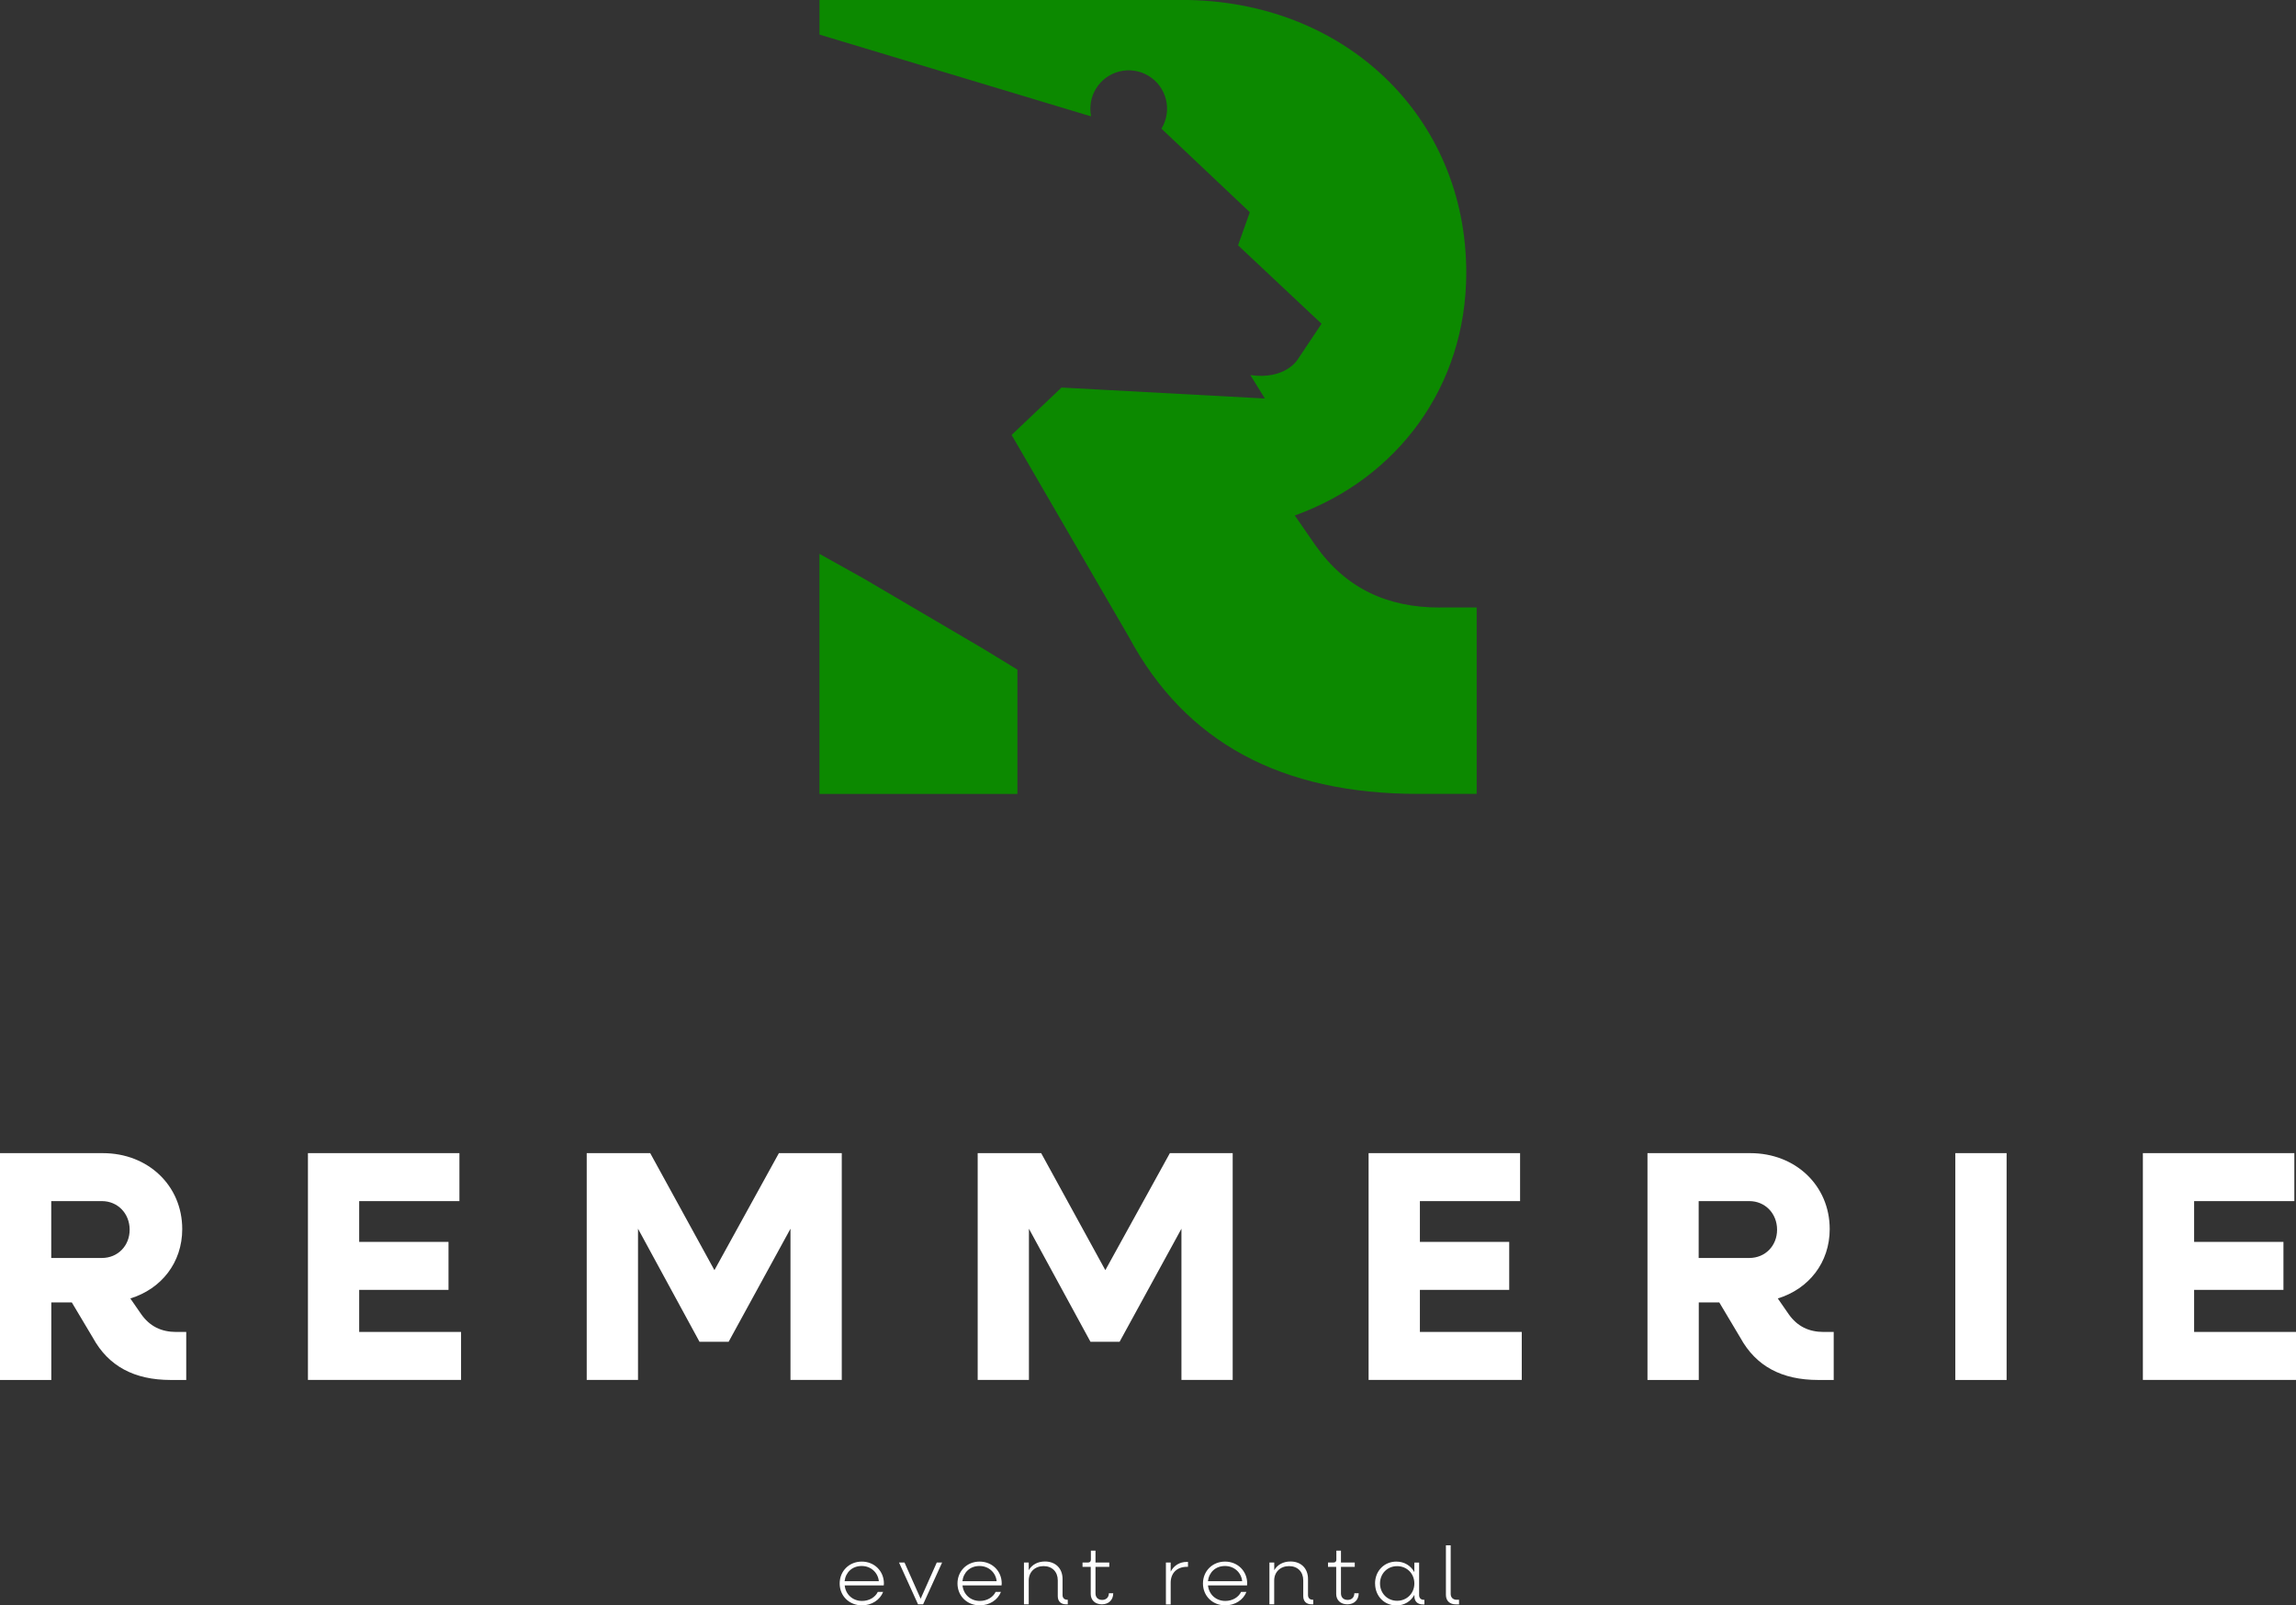
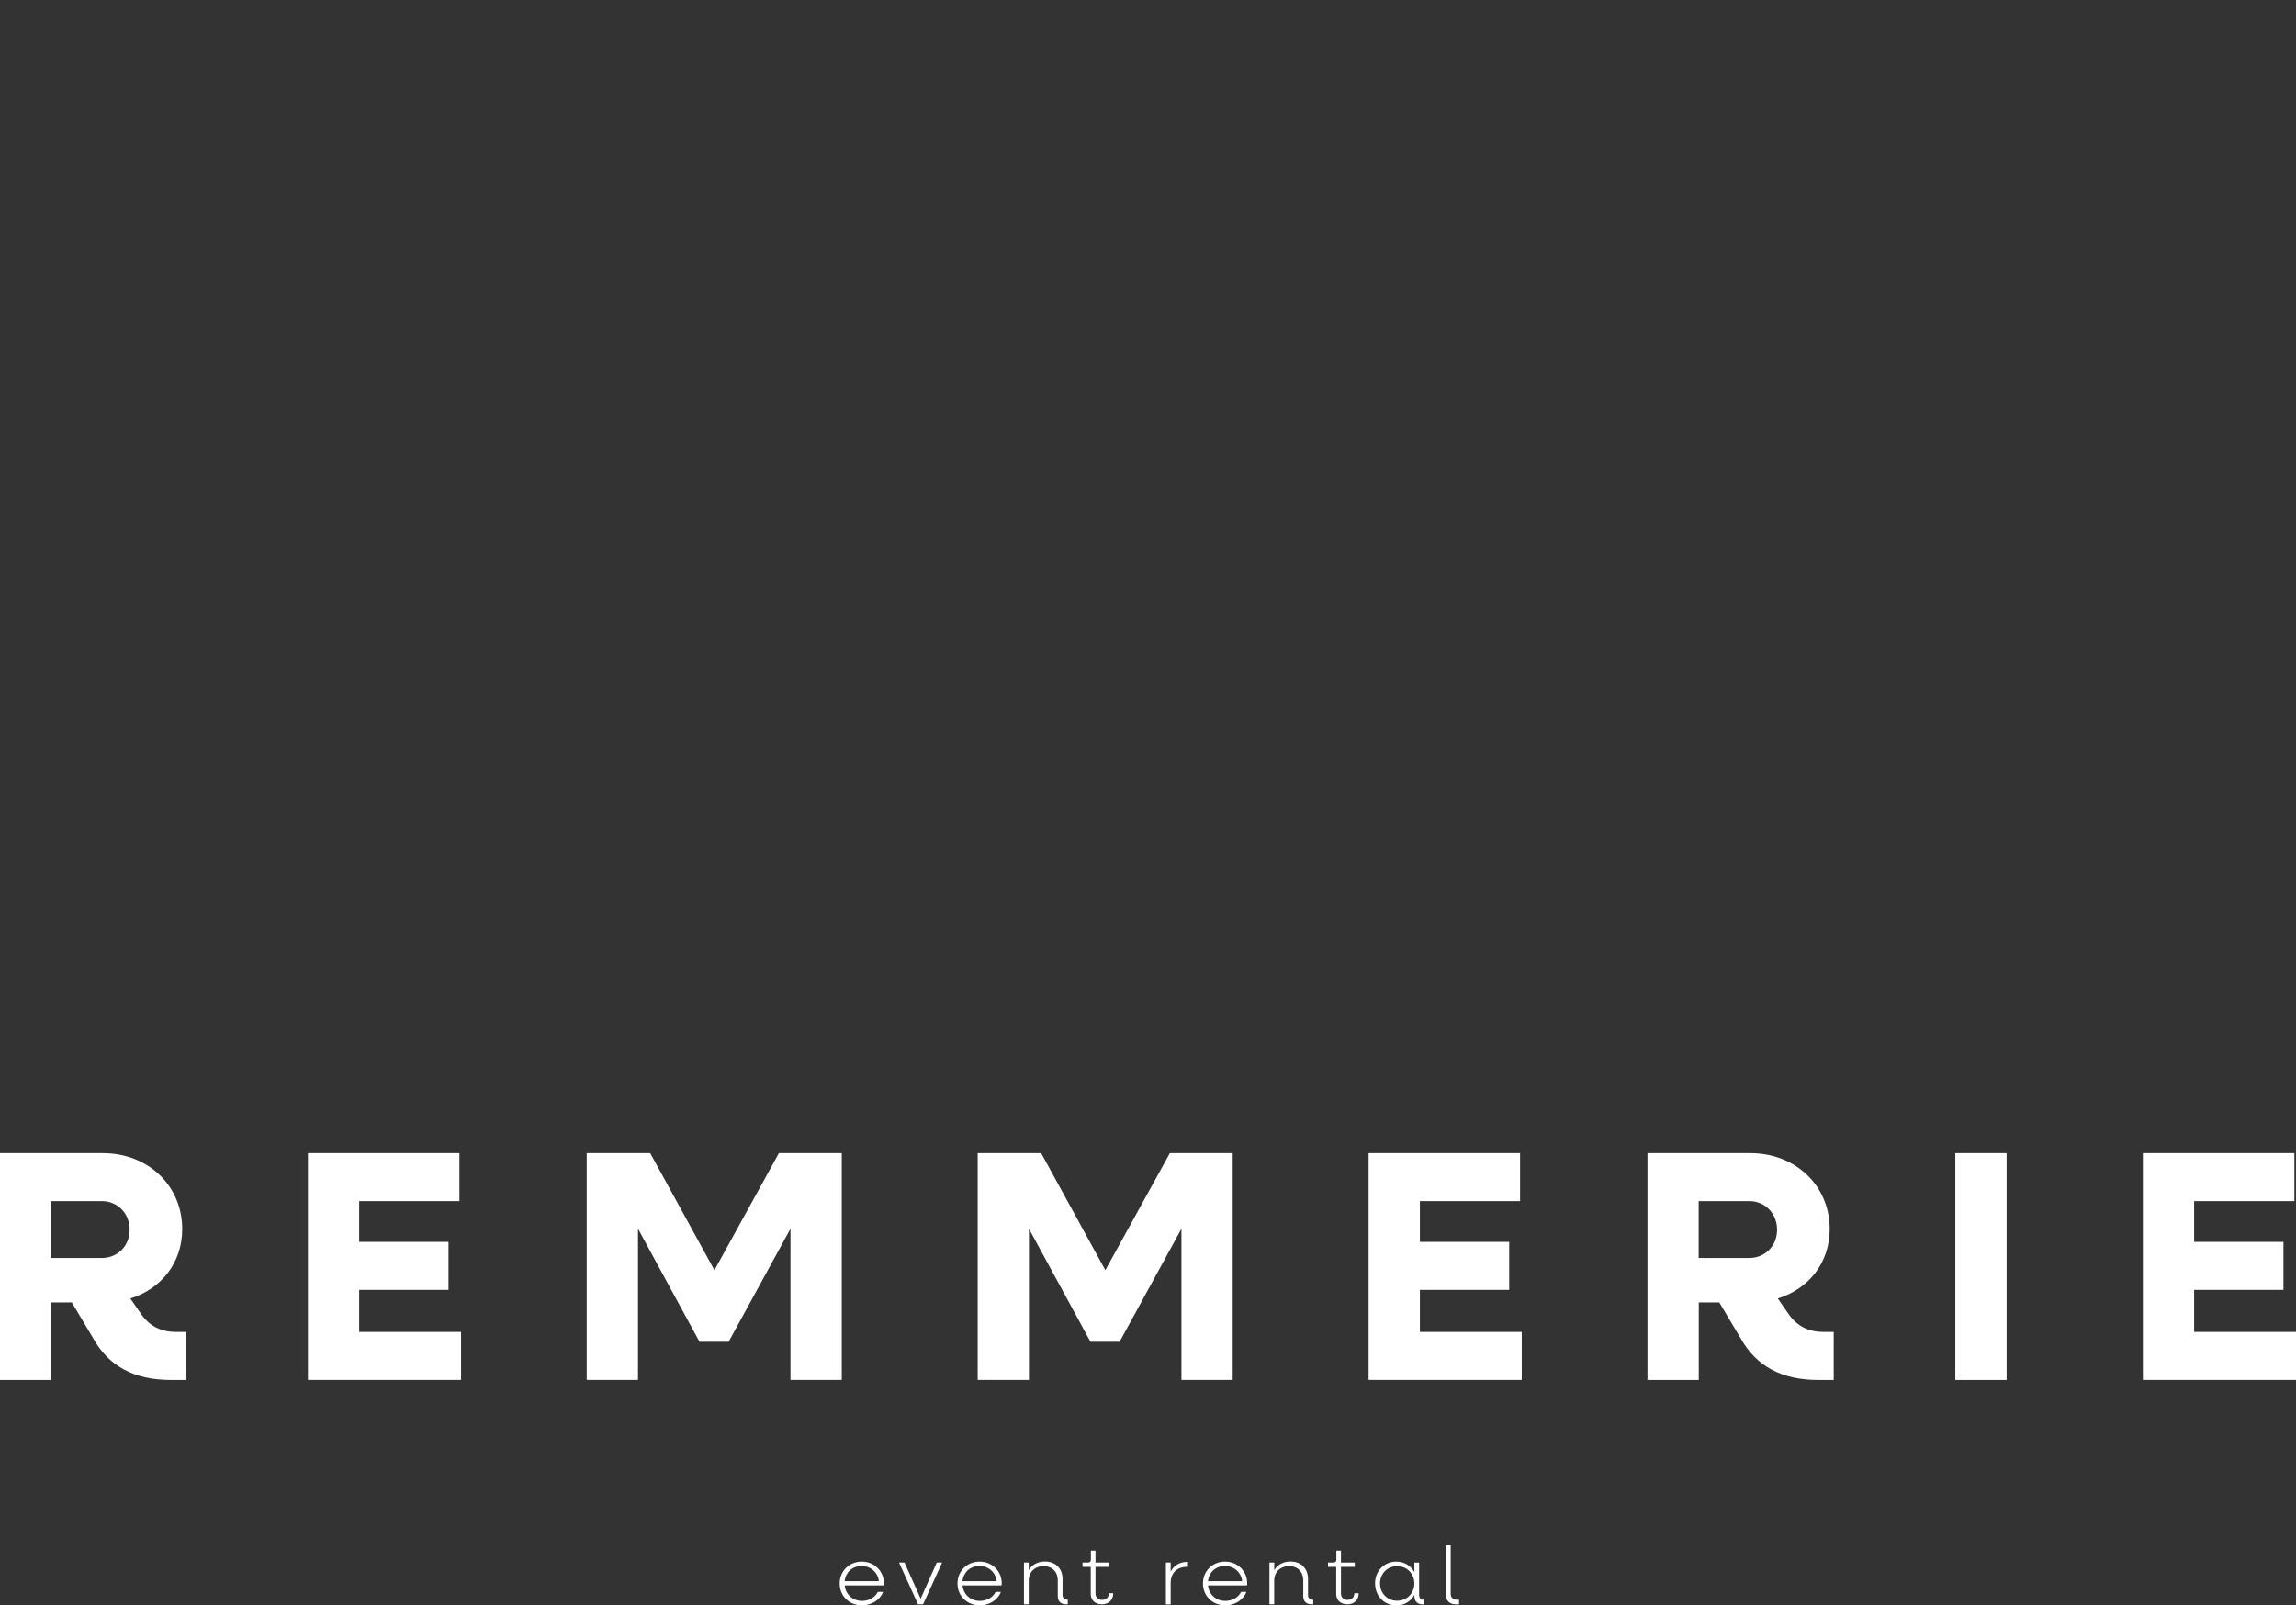
<svg xmlns="http://www.w3.org/2000/svg" id="Layer_1" viewBox="0 0 448.03 313.33">
  <rect x="0" y="0" width="448.03" height="313.33" fill="#333333" stroke="none" />
  <defs>
    <style>.cls-1{fill:#fff}.cls-2{fill:#0c8900}</style>
  </defs>
  <path d="M0 225.07h20.07c8.84 0 15.49 6.35 15.49 14.82 0 6.54-4.07 11.68-10.13 13.54l2.13 3.08c1.68 2.38 3.94 3.46 6.84 3.46h1.94v9.37h-3.03c-7.1 0-12.14-2.69-15.17-8.21l-4.13-6.93h-4v15.14H0v-44.27Zm10 9.36v11.1h9.88c3.1 0 5.42-2.37 5.42-5.52s-2.32-5.58-5.42-5.58H10ZM60.09 225.07h29.56v9.36H70.09v7.96h17.43v9.37H70.09v8.21h19.88v9.36H60.09v-44.26zM114.49 225.07h12.39l12.53 22.84 12.58-22.84h12.27v44.26h-10.01v-29.51l-12.07 22.07h-5.68l-12-22.07v29.51h-10.01v-44.26zM190.78 225.07h12.39l12.52 22.84 12.59-22.84h12.26v44.26h-10v-29.51l-12.07 22.07h-5.68l-12.01-22.07v29.51h-10v-44.26zM267.06 225.07h29.56v9.36h-19.55v7.96h17.43v9.37h-17.43v8.21h19.88v9.36h-29.89v-44.26zM321.47 225.07h20.08c8.84 0 15.49 6.35 15.49 14.82 0 6.54-4.07 11.68-10.13 13.54l2.13 3.08c1.68 2.38 3.94 3.46 6.84 3.46h1.94v9.37h-3.03c-7.1 0-12.13-2.69-15.17-8.21l-4.13-6.93h-4v15.14h-10.01v-44.27Zm10 9.36v11.1h9.88c3.1 0 5.42-2.37 5.42-5.52s-2.32-5.58-5.42-5.58h-9.88ZM381.55 225.07h10.01v44.27h-10.01zM418.15 225.07h29.56v9.36h-19.56v7.96h17.43v9.37h-17.43v8.21h19.88v9.36h-29.88v-44.26z" class="cls-1" />
-   <path d="m191.89 126.64-23.35-13.72-8.64-4.82v46.86h38.63v-24.27l-.19-.11-6.45-3.94zM280.95 118.58c-10.33 0-18.41-3.82-24.25-12.13l-4.04-5.84c19.99-7.19 33.46-25.15 33.46-47.39 0-30.54-23.8-53.23-55.47-53.23h-70.74v6.76l52.82 15.91h.18c-.35-1.78-.07-3.68.95-5.35 2.15-3.53 6.76-4.64 10.29-2.49 3.53 2.15 4.64 6.76 2.49 10.29l17.24 16.31-2.29 6.46 16.29 15.31-4.71 7.05s-2.42 3.93-9.18 2.97l2.83 4.57-39.68-2.14-9.74 9.25 22.93 39.52c11 20.44 29.64 30.54 56.37 30.54h11.45v-36.38h-7.19Z" class="cls-2" />
  <path d="M163.85 309.06c0-2.43 1.86-4.27 4.31-4.27s4.32 1.84 4.32 4.27c0 .13-.02.27-.03.38h-7.62c.18 1.76 1.55 3.03 3.39 3.03 1.38 0 2.56-.71 3.07-1.76h1.04c-.62 1.57-2.23 2.62-4.13 2.62-2.5 0-4.35-1.84-4.35-4.27Zm.97-.45h6.67c-.16-1.63-1.5-2.96-3.35-2.96s-3.12 1.23-3.33 2.96ZM175.43 304.97h1.07l3.15 7.07 3.15-7.07h1.04l-3.71 8.16h-.99l-3.71-8.16ZM186.84 309.06c0-2.43 1.86-4.27 4.31-4.27s4.32 1.84 4.32 4.27c0 .13-.02.27-.03.38h-7.62c.18 1.76 1.55 3.03 3.39 3.03 1.38 0 2.56-.71 3.07-1.76h1.04c-.62 1.57-2.23 2.62-4.13 2.62-2.5 0-4.35-1.84-4.35-4.27Zm.97-.45h6.67c-.16-1.63-1.5-2.96-3.35-2.96s-3.12 1.23-3.33 2.96ZM199.81 304.97h.93v1.5c.62-1.07 1.74-1.7 3.17-1.7 2.05 0 3.43 1.34 3.43 3.41v3.15c0 .54.34.9.88.9h.14v.9h-.32c-1.04 0-1.63-.59-1.63-1.6v-3.07c0-1.68-1.1-2.79-2.77-2.79s-2.9 1.12-2.9 2.82v4.64h-.93v-8.16ZM212.84 311.1v-5.28h-1.6v-.85h1.07c.37 0 .56-.21.56-.56v-1.76h.9v2.32h2.69v.85h-2.69v5.19c0 .77.51 1.26 1.3 1.26s1.31-.51 1.31-1.3h.85c0 1.3-.88 2.16-2.21 2.16s-2.18-.82-2.18-2.03ZM227.51 304.97h.93v1.78c.61-1.18 1.73-1.9 3.17-1.9h.21v.96h-.21c-1.94 0-3.17 1.22-3.17 3.11v4.23h-.93v-8.16ZM234.74 309.06c0-2.43 1.86-4.27 4.31-4.27s4.32 1.84 4.32 4.27c0 .13-.02.27-.03.38h-7.62c.18 1.76 1.55 3.03 3.39 3.03 1.38 0 2.56-.71 3.07-1.76h1.04c-.62 1.57-2.22 2.62-4.13 2.62-2.5 0-4.35-1.84-4.35-4.27Zm.98-.45h6.67c-.16-1.63-1.5-2.96-3.35-2.96s-3.12 1.23-3.33 2.96ZM247.72 304.97h.93v1.5c.62-1.07 1.74-1.7 3.17-1.7 2.05 0 3.42 1.34 3.42 3.41v3.15c0 .54.34.9.88.9h.14v.9h-.32c-1.04 0-1.63-.59-1.63-1.6v-3.07c0-1.68-1.1-2.79-2.77-2.79s-2.9 1.12-2.9 2.82v4.64h-.93v-8.16ZM260.74 311.1v-5.28h-1.6v-.85h1.07c.37 0 .56-.21.56-.56v-1.76h.9v2.32h2.69v.85h-2.69v5.19c0 .77.51 1.26 1.3 1.26s1.31-.51 1.31-1.3h.85c0 1.3-.88 2.16-2.21 2.16s-2.18-.82-2.18-2.03ZM268.32 309.06c0-2.43 1.78-4.27 4.15-4.27 1.57 0 2.83.8 3.52 2.06v-1.87h.93v6.37c0 .54.35.9.9.9h.13v.9h-.3c-1.04 0-1.65-.59-1.65-1.6v-.27c-.69 1.26-1.95 2.07-3.52 2.07-2.37 0-4.15-1.84-4.15-4.27Zm7.67 0c0-1.92-1.44-3.38-3.36-3.38s-3.34 1.46-3.34 3.38 1.44 3.38 3.34 3.38 3.36-1.46 3.36-3.38ZM282.15 311.28v-9.67h.93v9.48c0 .7.46 1.15 1.17 1.15h.46v.9h-.59c-1.23 0-1.97-.69-1.97-1.86Z" class="cls-1" />
</svg>